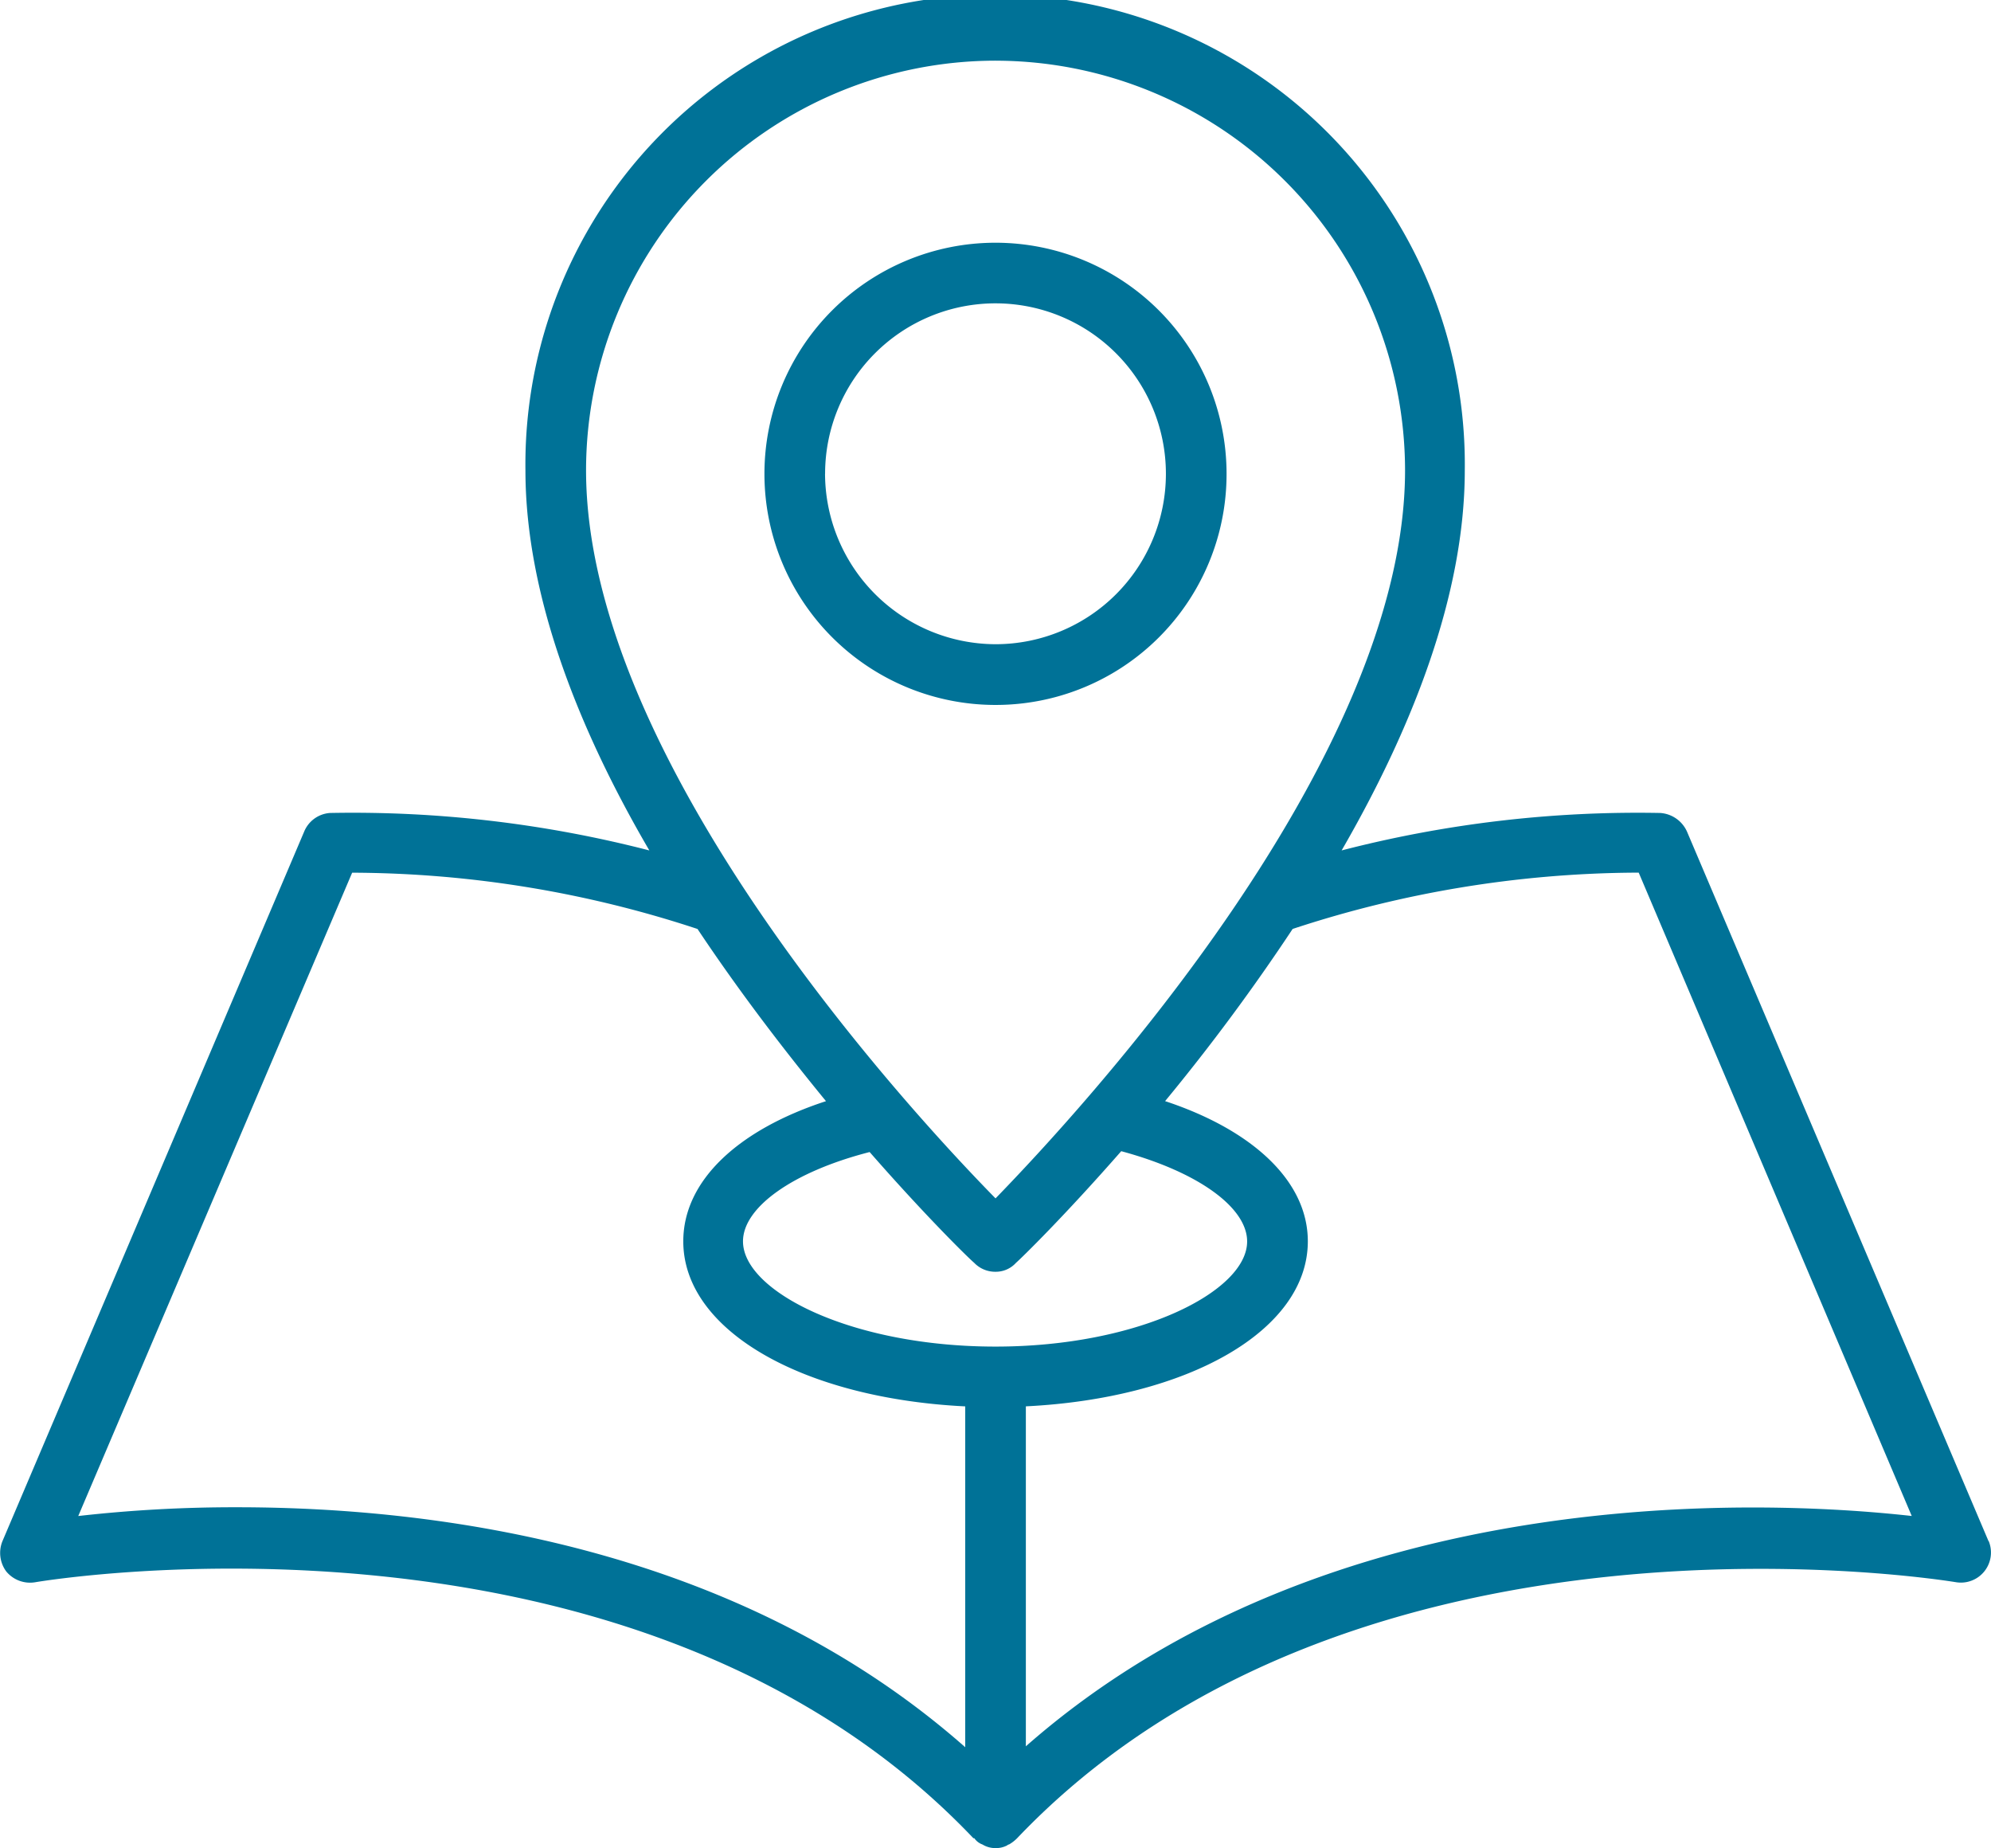
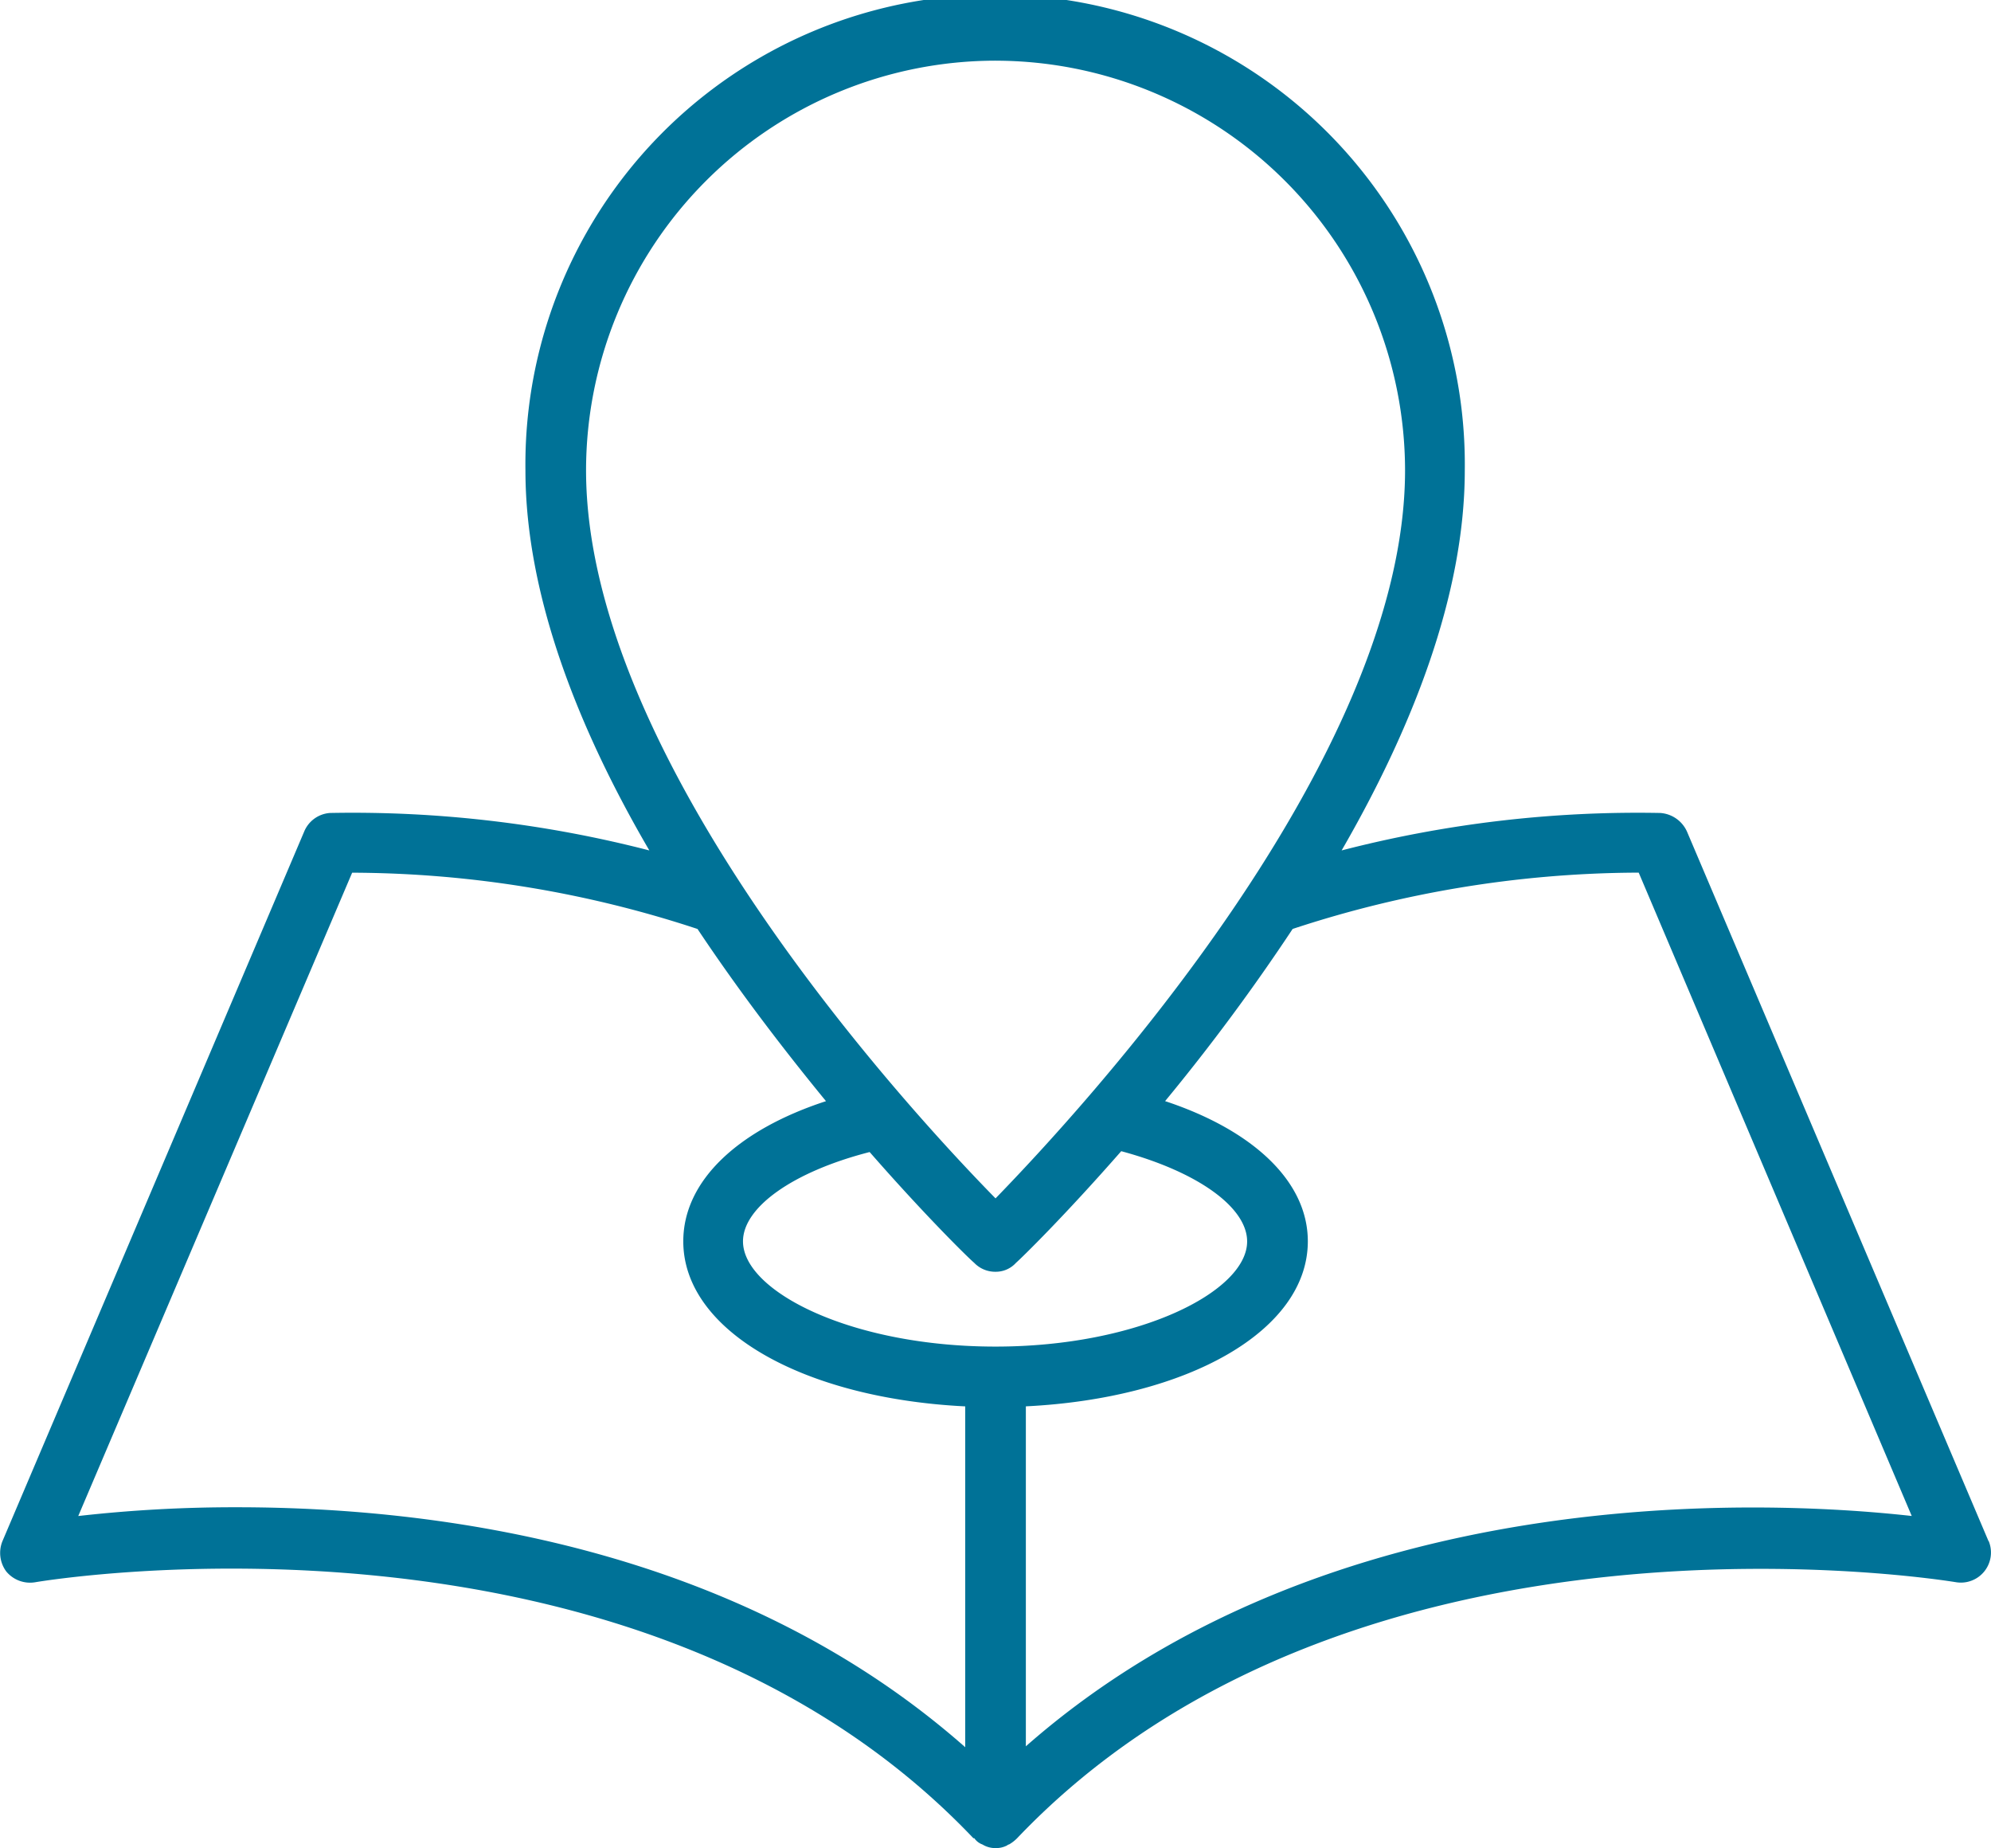
<svg xmlns="http://www.w3.org/2000/svg" id="Group_465" data-name="Group 465" width="107.038" height="99.336" viewBox="0 0 107.038 99.336">
  <g id="Group_463" data-name="Group 463" transform="translate(0 0)">
    <path id="Path_192" data-name="Path 192" d="M631.417,891.341l-16.209-38.135a1.7,1.7,0,0,0-1.434-1,63.555,63.555,0,0,0-17.133,2.013c3.742-6.475,6.621-13.675,6.621-20.434a25.252,25.252,0,1,0-50.5,0c0,6.759,2.879,13.959,6.661,20.434a63.784,63.784,0,0,0-17.172-2.013,1.622,1.622,0,0,0-1.384,1l-16.219,38.135a1.678,1.678,0,0,0,.2,1.631,1.66,1.66,0,0,0,1.581.579c.286-.048,32.183-5.423,50.416,13.763h.05a.885.885,0,0,0,.431.334l.09.05a1.316,1.316,0,0,0,.627.146,1.278,1.278,0,0,0,.619-.146.174.174,0,0,1,.1-.05,2.047,2.047,0,0,0,.433-.334h0c18.224-19.136,50.131-13.811,50.464-13.763a1.617,1.617,0,0,0,1.769-2.21Zm-53.382-79.571a22.043,22.043,0,0,1,22.016,22.014c0,15.59-17.408,34.393-22.016,39.138-4.656-4.745-22.014-23.548-22.014-39.138A22.035,22.035,0,0,1,578.034,811.769Zm0,69.118c-7.771,0-13.577-2.975-13.577-5.657,0-1.827,2.682-3.742,6.809-4.8,3.025,3.458,5.325,5.708,5.62,5.954a1.562,1.562,0,0,0,1.148.481,1.463,1.463,0,0,0,1.1-.481c.285-.246,2.593-2.5,5.657-6,4.127,1.11,6.769,3.025,6.769,4.852C591.563,877.913,585.757,880.888,578.034,880.888Zm-40.778,8.636a74.83,74.83,0,0,0-8.536.471l14.725-34.579a59.714,59.714,0,0,1,18.567,3.025c2.3,3.449,4.7,6.563,6.907,9.255-4.7,1.532-7.672,4.263-7.672,7.535,0,4.794,6.425,8.438,15.157,8.871v18.32C564.173,891.625,548,889.524,537.256,889.524Zm42.408,12.849V884.1c8.734-.433,15.159-4.077,15.159-8.871,0-3.272-3.027-6-7.673-7.535a109.867,109.867,0,0,0,6.857-9.255,59.853,59.853,0,0,1,18.32-3.025h.285l14.678,34.579C619.186,889.091,595.924,888.079,579.665,902.373Z" transform="translate(-524.514 -808.508)" fill="#007297" />
  </g>
  <g id="Group_464" data-name="Group 464" transform="translate(41.094 13.096)">
-     <path id="Path_193" data-name="Path 193" d="M573.2,828.471A12.422,12.422,0,1,0,560.78,840.9,12.408,12.408,0,0,0,573.2,828.471Zm-21.583,0a9.161,9.161,0,1,1,9.165,9.165A9.193,9.193,0,0,1,551.614,828.471Z" transform="translate(-548.353 -816.105)" fill="#007297" />
-   </g>
+     </g>
</svg>